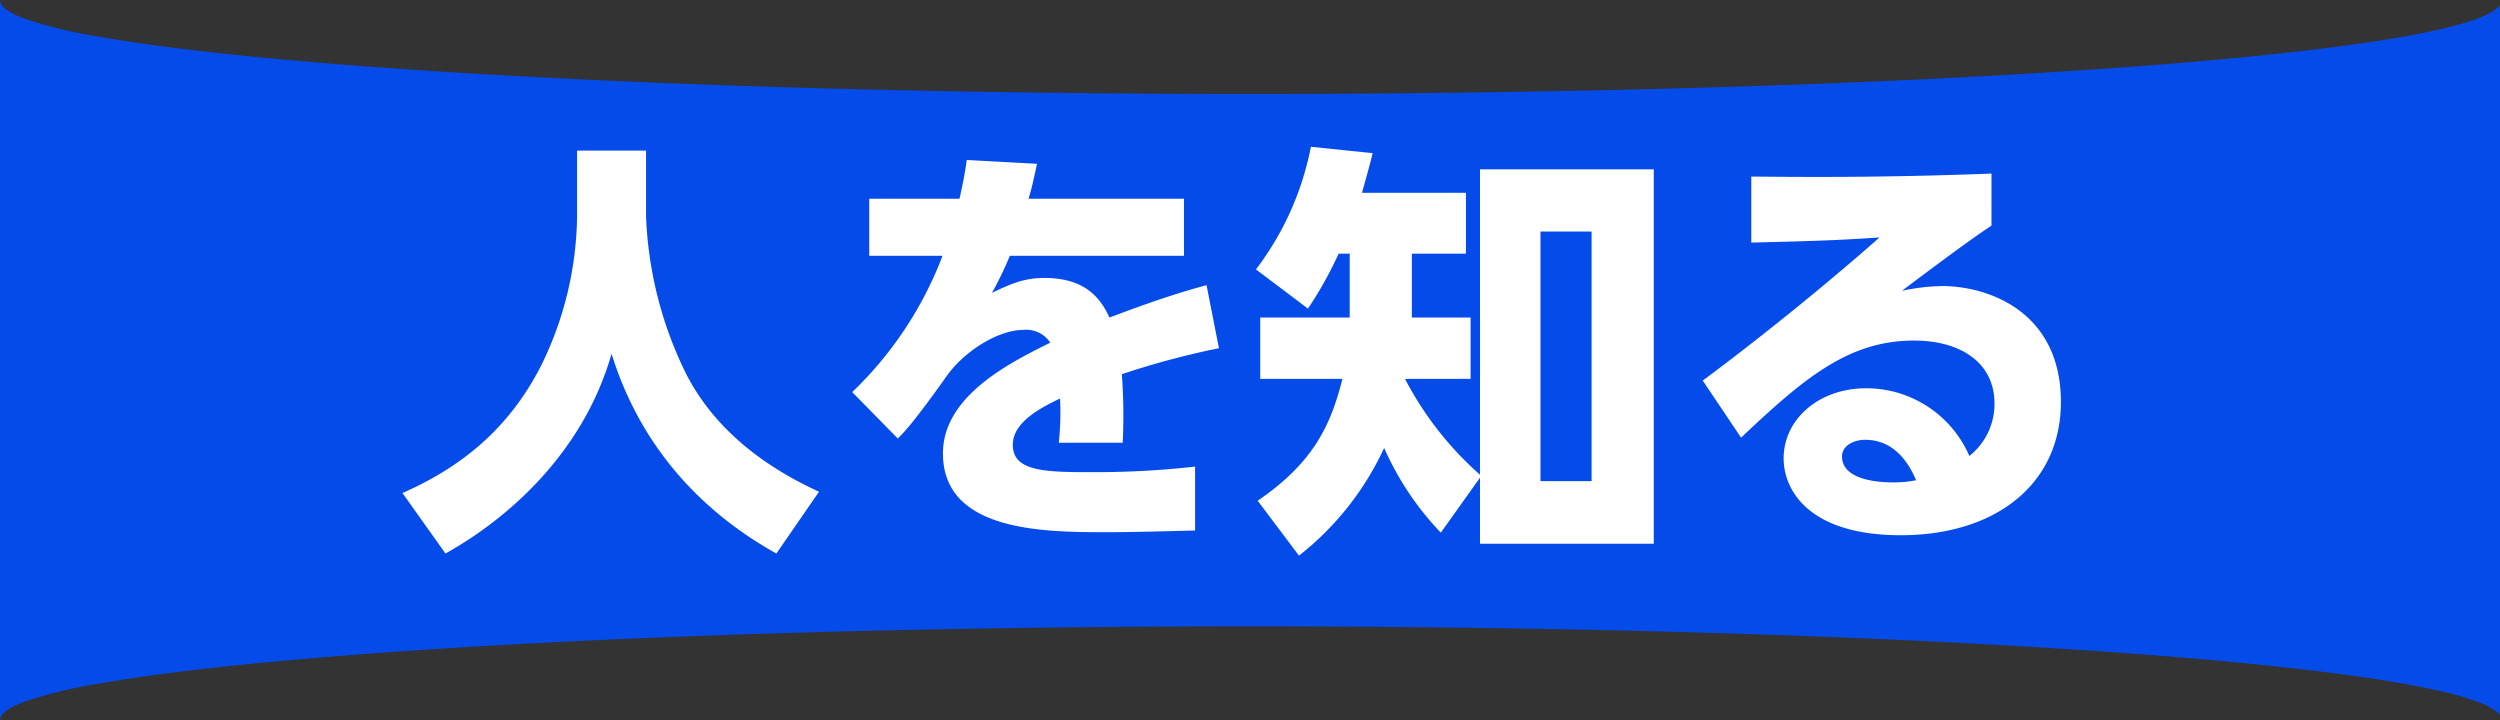
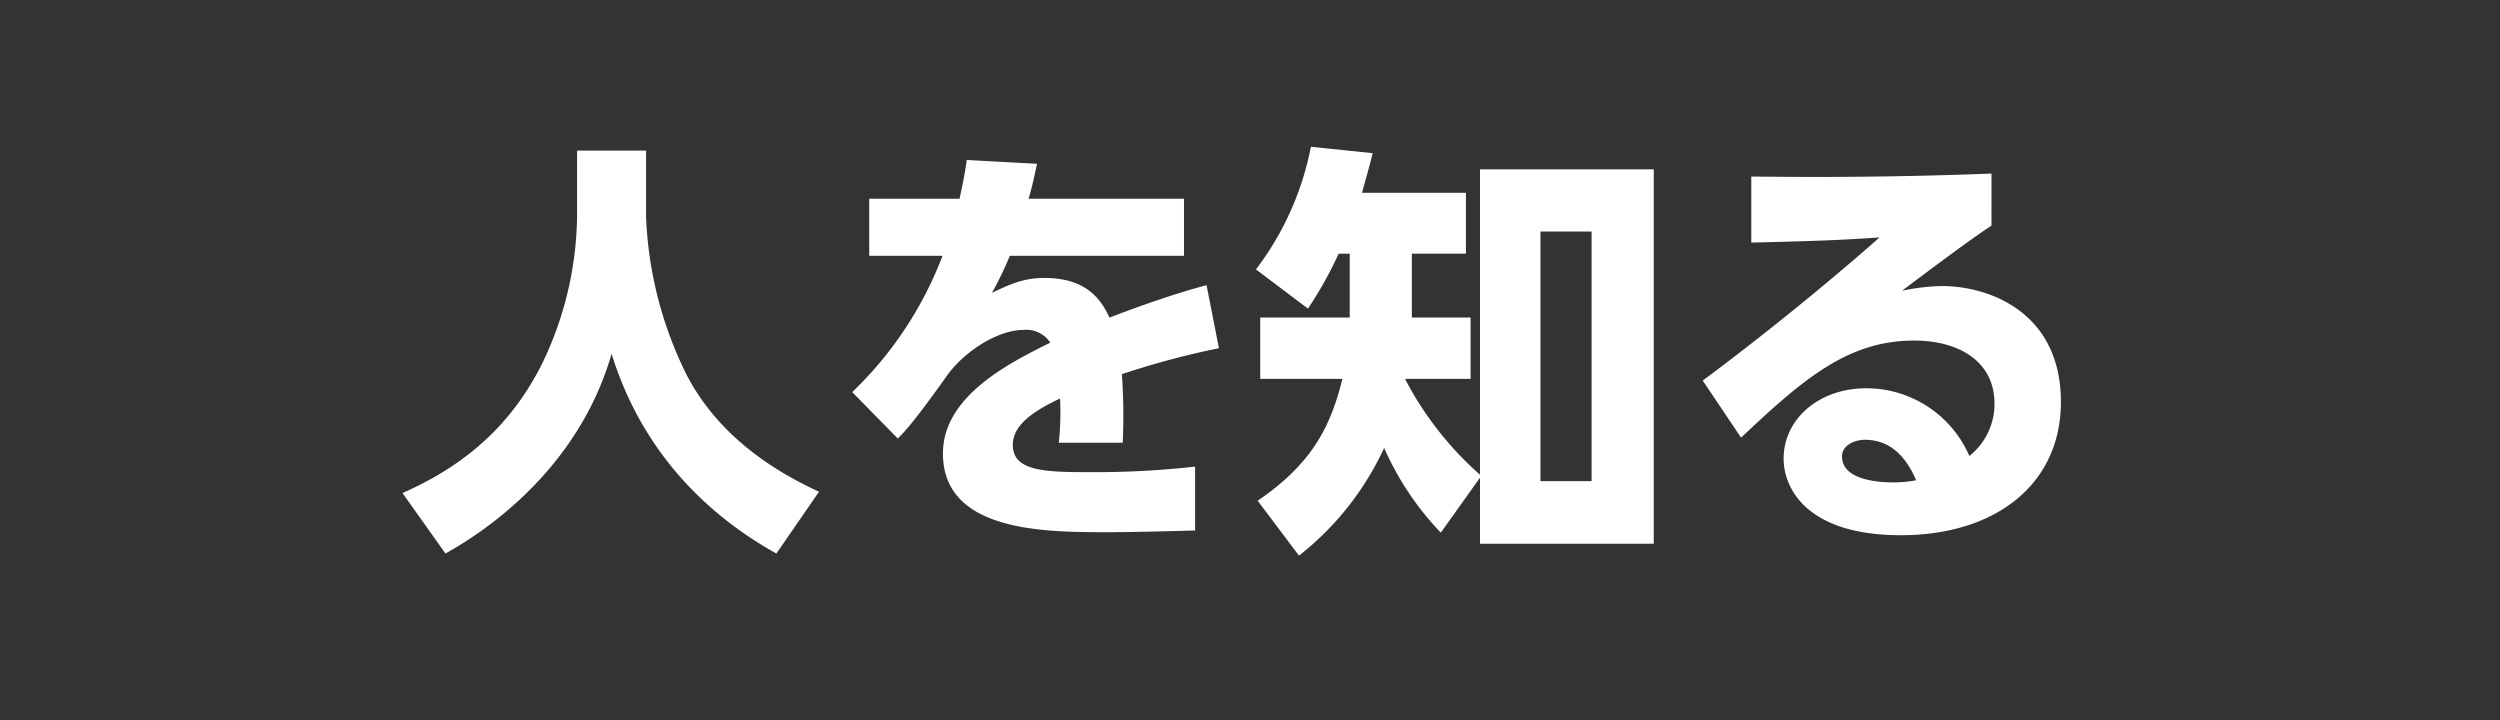
<svg xmlns="http://www.w3.org/2000/svg" width="399.148" height="115" viewBox="0 0 399.148 115">
  <rect x="0" y="0" width="399.148" height="115" fill="#333333" stroke="none" />
  <g id="グループ_274587" data-name="グループ 274587" transform="translate(-587.426 -1103.086)">
-     <path id="前面オブジェクトで型抜き_91" data-name="前面オブジェクトで型抜き 91" d="M104.178,399.148H-9.177c3.831-2.758,7.4-24.727,10.052-61.861C3.535,300.016,5,251.161,5,199.722,5,146.374,3.44,96.22.607,58.5-.771,40.154-2.375,25.754-4.161,15.7A73.33,73.33,0,0,0-6.977,4.058C-7.965,1.365-8.982,0-10,0H105c-1.018,0-2.035,1.366-3.023,4.058A73.352,73.352,0,0,0,99.162,15.7c-1.786,10.06-3.39,24.461-4.768,42.8C91.561,96.221,90,146.375,90,199.722c0,51.439,1.465,100.294,4.126,137.565,2.65,37.129,6.219,59.1,10.05,61.86Z" transform="translate(587.426 1208.087) rotate(-90)" fill="#044bea" />
    <path id="パス_49930" data-name="パス 49930" d="M-107.44-47.328a55.309,55.309,0,0,1-5.576,23.46c-4.828,9.656-12.1,16.184-22.3,20.672l6.868,9.656C-117.5.34-106.216-10.4-101.932-25.432-97.376-10.744-87.72-.272-75.616,6.46l6.8-9.86c-4.148-1.972-15.5-7.344-21.352-19.108a61.967,61.967,0,0,1-6.256-24.82v-10.54H-107.44Zm72.08-2.856c.476-1.564.68-2.448,1.36-5.576l-11.22-.612c-.34,2.38-.612,3.672-1.156,6.188H-60.792v9.112h11.7a59.35,59.35,0,0,1-14.416,21.76l7.276,7.412c.952-.952,2.516-2.516,7.82-10,2.924-4.08,8.3-7.344,12.24-7.344a4.587,4.587,0,0,1,4.284,2.04c-6.6,3.264-17.136,8.568-17.136,17.68,0,12.24,15.436,12.58,25.636,12.58,2.38,0,4.488,0,14.62-.272v-10.2a143.5,143.5,0,0,1-17.068.884c-7.072,0-12.036-.2-12.036-4.352,0-3.672,4.488-5.916,7.548-7.412a46.7,46.7,0,0,1-.2,7.072h10.2a90.083,90.083,0,0,0-.136-10.948,131.936,131.936,0,0,1,15.5-4.148L-6.936-36.38c-6.256,1.632-13.328,4.352-15.5,5.168-1.5-3.264-4.012-6.324-10.4-6.324-3.332,0-5.508,1.02-8.364,2.38a55.783,55.783,0,0,0,2.856-5.916H-10.54v-9.112ZM36.72-6.12a53.044,53.044,0,0,1-11.9-15.164v-.136h10.4v-9.792H25.84v-10.2h8.636v-9.724H17.884c.816-2.992,1.156-4.08,1.7-6.324l-9.86-1.02A47.153,47.153,0,0,1,.952-38.9l8.3,6.256a61.735,61.735,0,0,0,4.9-8.772h1.768v10.2H1.632v9.792H14.756C12.92-14.076,10.132-8.024,1.224-1.972L7.82,6.8a46.793,46.793,0,0,0,13.6-17.2A46.707,46.707,0,0,0,30.464,3.128L36.72-5.644V4.9H64.464V-54.876H36.72ZM54.536-5.1h-8.16V-44.948h8.16Zm63.852-49.1c-17.816.68-30.872.544-38.352.476v10.54c11.356-.272,14.212-.408,20.468-.816-3.6,3.2-14.688,12.784-28.22,22.848l6.12,9.112c10-9.452,17.136-15.5,27.608-15.5,7.276,0,12.852,3.4,12.852,10.064a10.578,10.578,0,0,1-4.012,8.364A17.943,17.943,0,0,0,98.4-19.924C90.78-19.924,85.2-14.96,85.2-8.7c0,4.964,3.944,12.24,18.7,12.24,15.164,0,25.568-8.16,25.568-21.284,0-14.144-11.22-18.5-19.04-18.5a34.332,34.332,0,0,0-6.324.748c9.384-7.072,12.444-9.18,14.28-10.4ZM106.352-5.236a18.98,18.98,0,0,1-3.672.34c-2.04,0-8.16-.272-8.16-4.148,0-1.768,1.972-2.652,3.672-2.652C102-11.7,104.652-9.248,106.352-5.236Z" transform="translate(787 1185)" fill="#fff" />
  </g>
</svg>